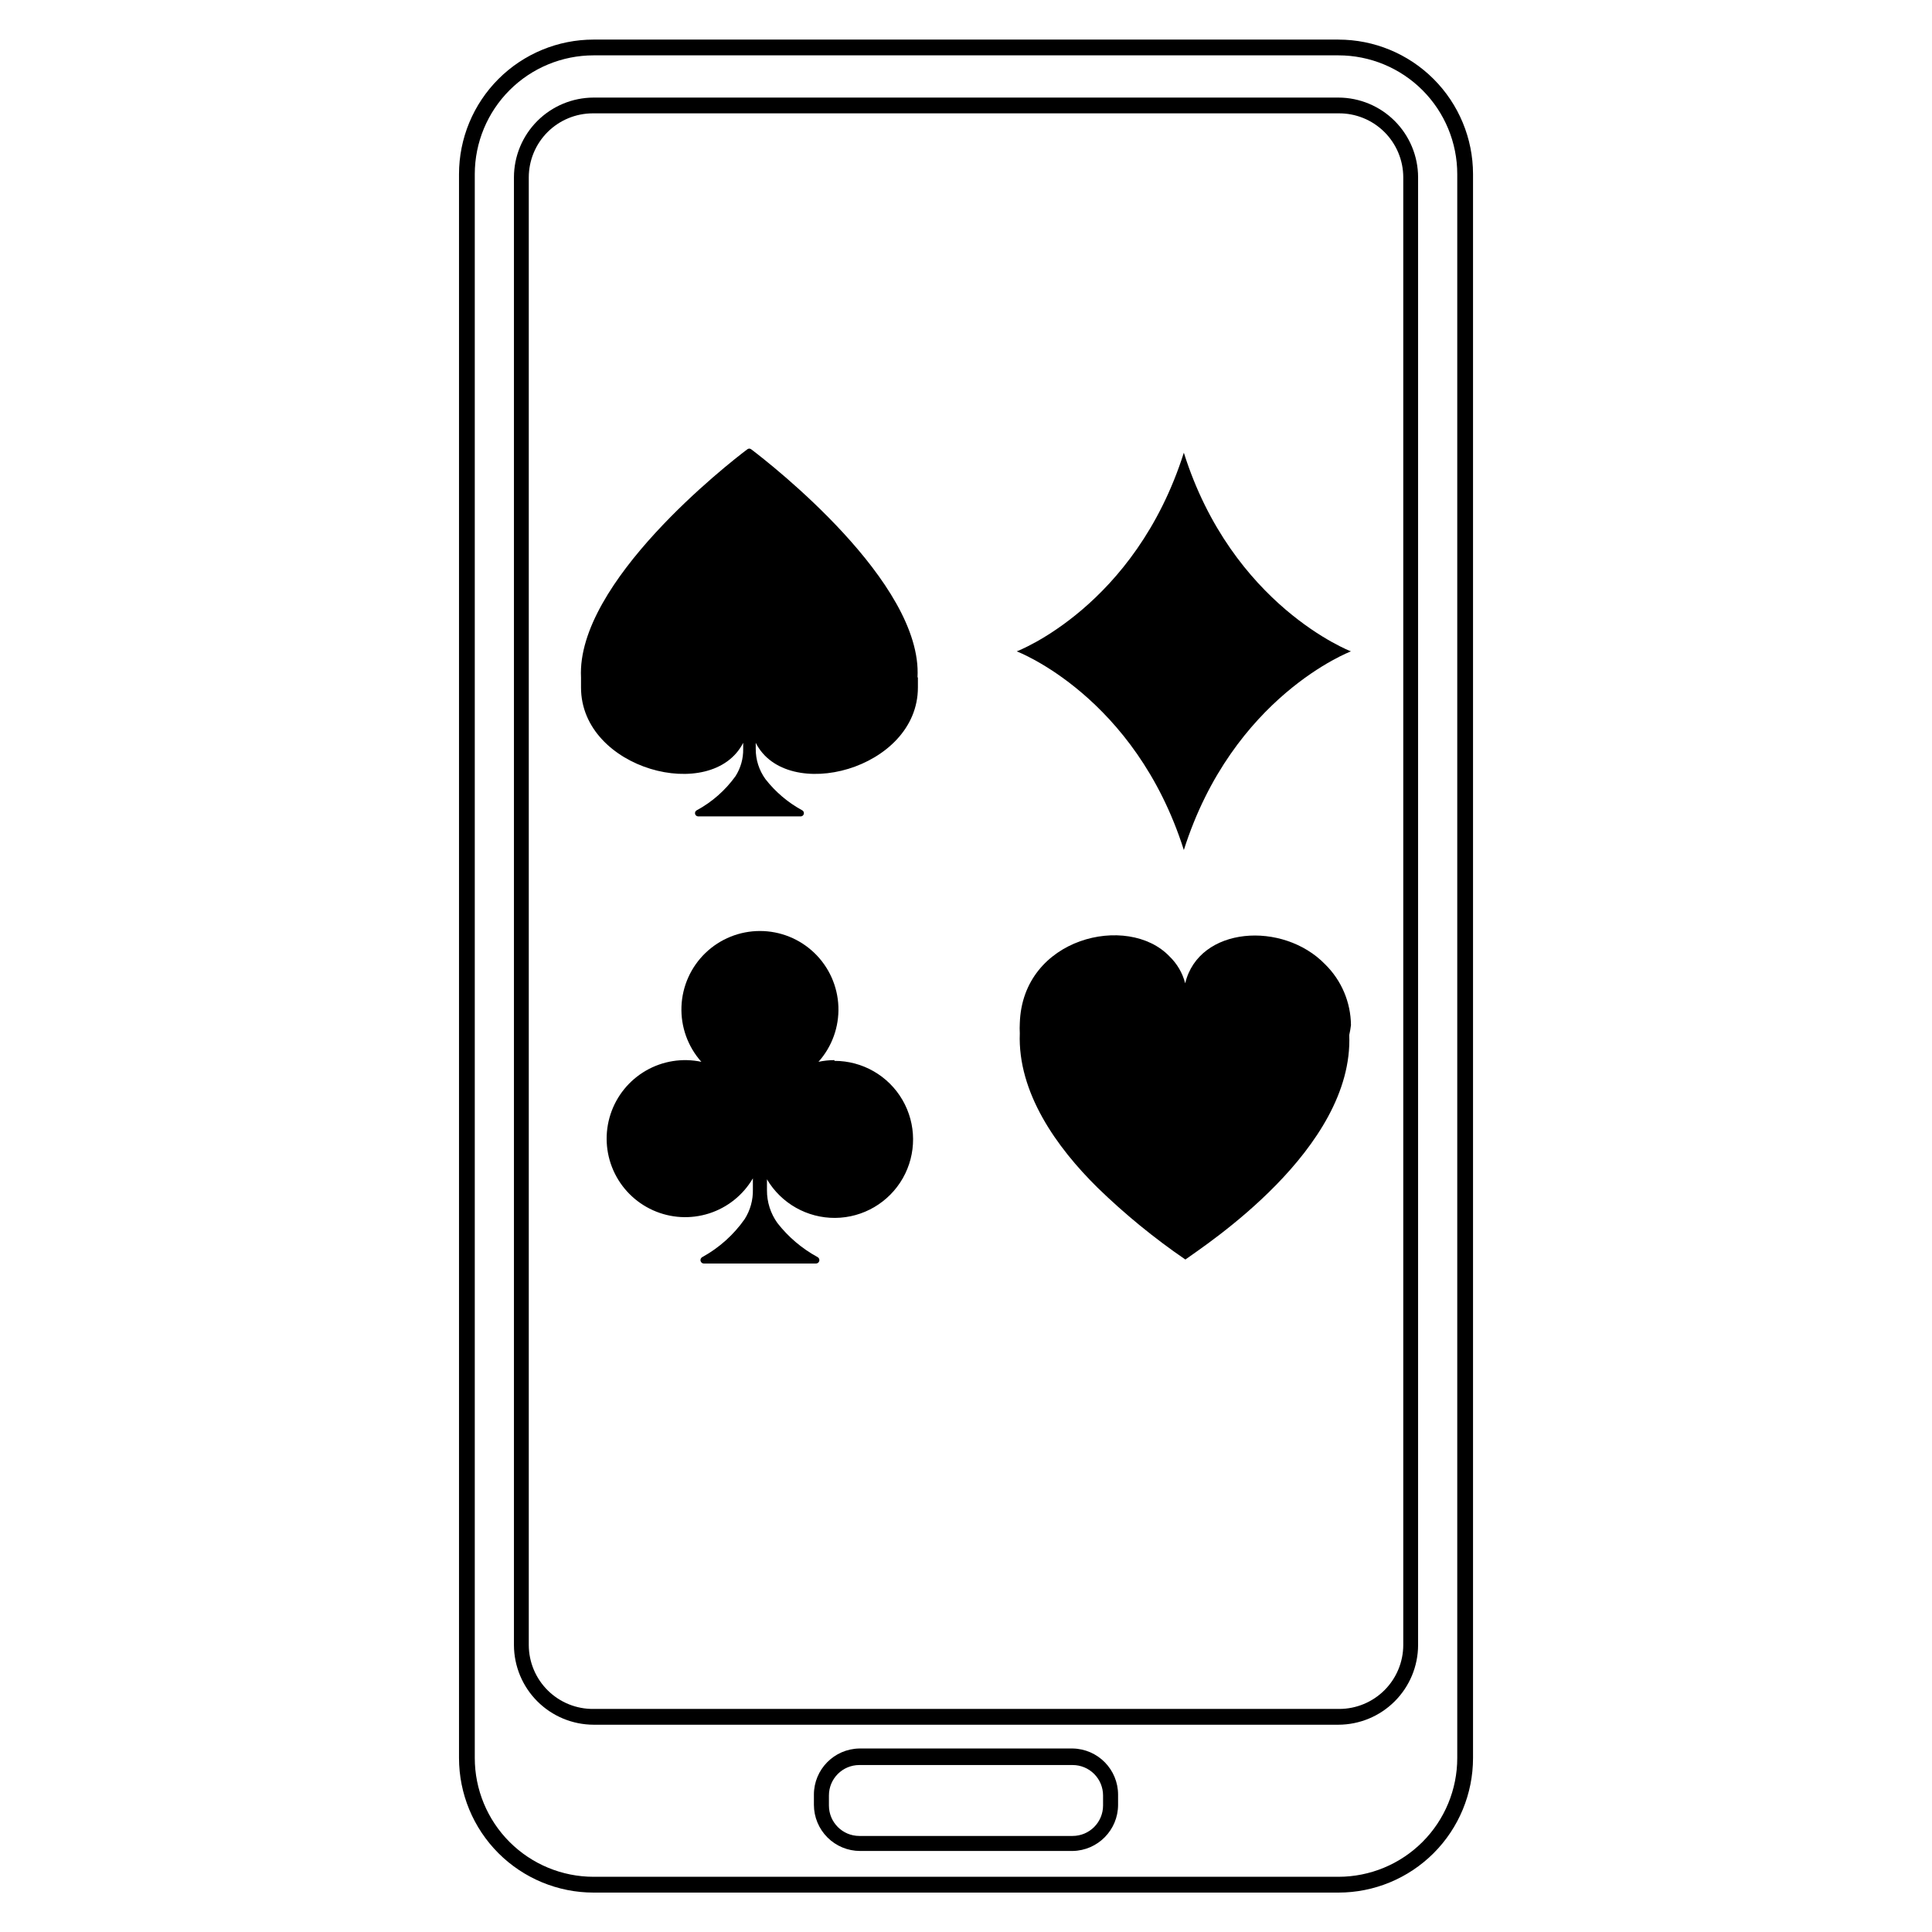
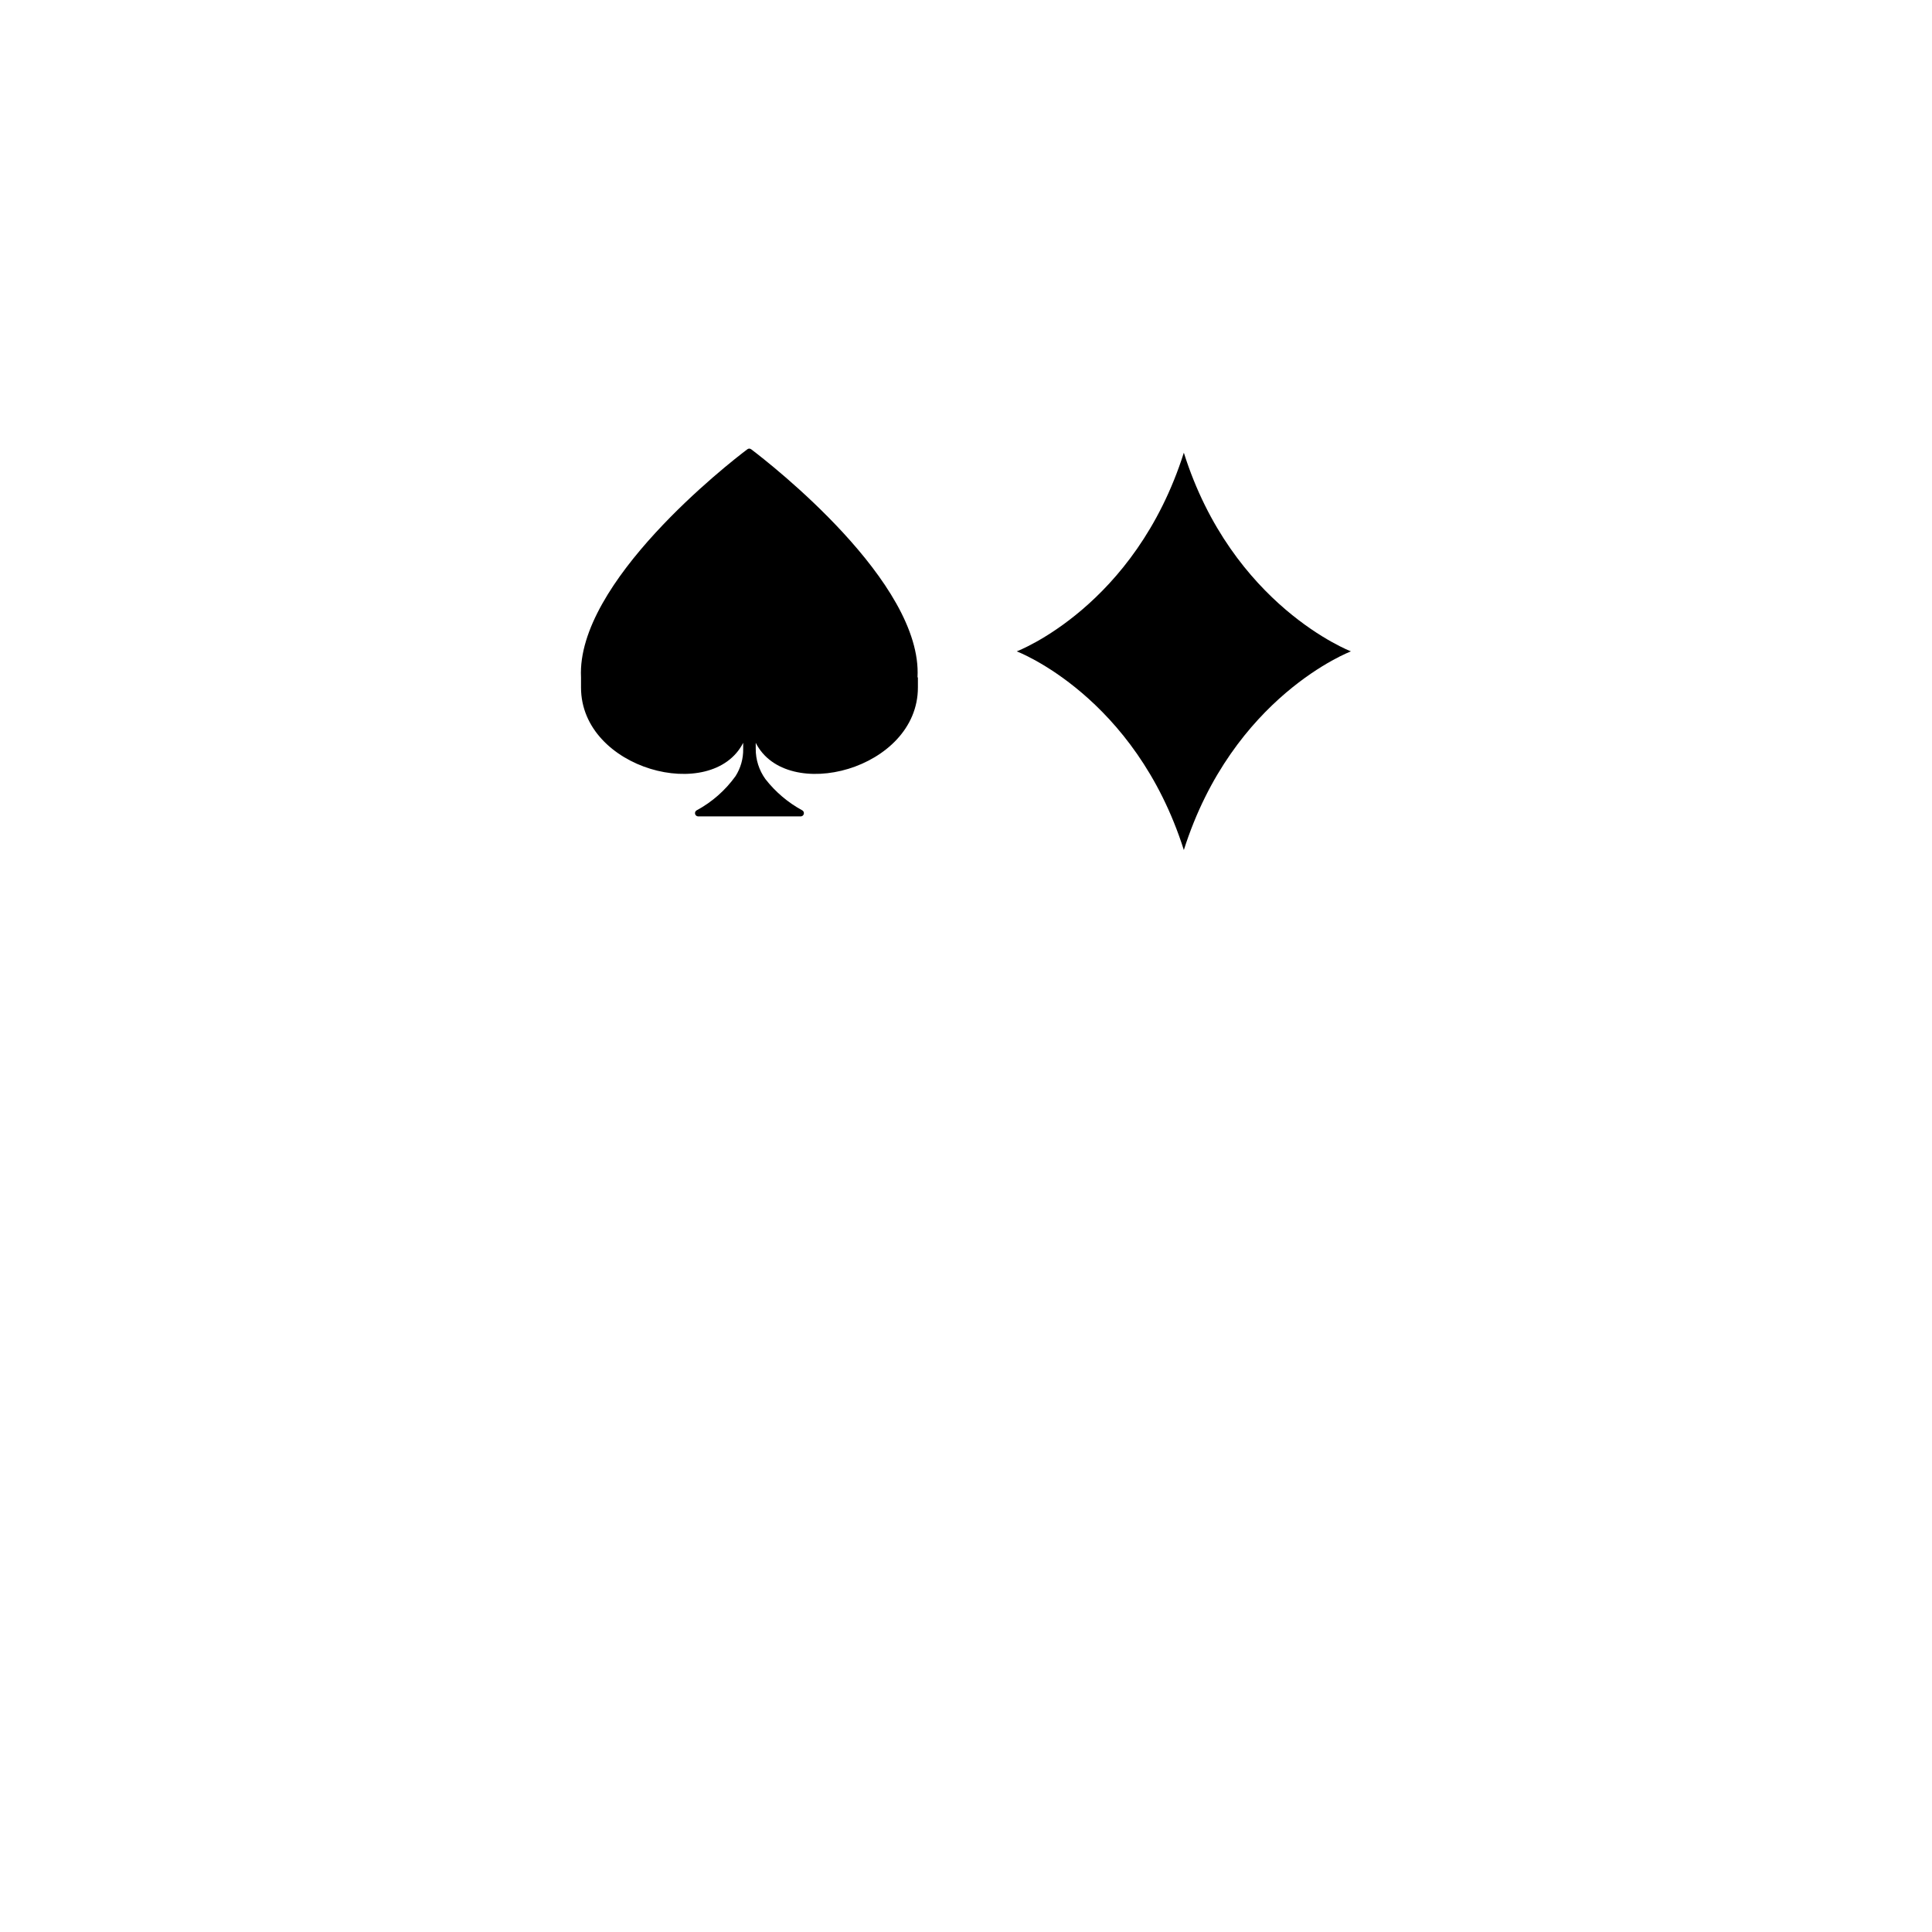
<svg xmlns="http://www.w3.org/2000/svg" fill="#000000" width="800px" height="800px" version="1.1" viewBox="144 144 512 512">
  <g>
    <path d="m387.15 323.52c1.41-25.191-39.145-56.73-44.082-60.457h-0.004c-0.293-0.234-0.711-0.234-1.008 0-5.039 3.777-45.344 35.266-44.082 60.457v2.672c0 21.766 34.762 30.832 42.977 14.66v1.664c0.039 2.527-0.66 5.016-2.016 7.152-2.719 3.793-6.269 6.91-10.379 9.117-0.301 0.203-0.438 0.574-0.348 0.926 0.09 0.348 0.391 0.605 0.75 0.637h27.309c0.359-0.031 0.66-0.289 0.75-0.637 0.09-0.352-0.051-0.723-0.348-0.926-3.812-2.062-7.156-4.894-9.824-8.312-1.691-2.344-2.594-5.168-2.57-8.059v-1.562c8.16 16.172 42.977 7.106 42.977-14.66v-2.672z" />
    <path d="m457.73 263.97c-12.949 40.809-44.285 52.648-44.285 52.648s31.336 11.84 44.285 52.648c12.949-40.809 44.285-52.648 44.285-52.648s-31.488-12.039-44.285-52.648z" />
-     <path d="m502.02 415.67c-0.055-6.07-2.519-11.871-6.852-16.121-11.184-11.539-33.453-10.078-37.082 5.039v-0.004c-0.699-2.727-2.148-5.203-4.18-7.152-10.984-11.488-38.945-5.039-39.648 17.734-0.047 0.887-0.047 1.781 0 2.668-0.605 15.719 9.773 30.23 20.605 40.91 7.199 7 14.988 13.371 23.273 19.043 5.039-3.68 44.637-29.223 43.43-59.5 0.195-0.863 0.348-1.738 0.453-2.617z" />
-     <path d="m365.14 424.94c-1.426 0.004-2.844 0.156-4.234 0.453 3.586-4.016 5.477-9.262 5.277-14.645-0.203-5.379-2.481-10.469-6.359-14.203-3.879-3.734-9.051-5.82-14.434-5.82-5.383 0-10.559 2.086-14.438 5.82-3.875 3.734-6.156 8.824-6.356 14.203-0.203 5.383 1.688 10.629 5.273 14.645-5.019-1.059-10.258-0.227-14.699 2.34-4.445 2.566-7.785 6.684-9.375 11.562-1.594 4.879-1.328 10.176 0.75 14.871 2.074 4.691 5.809 8.453 10.492 10.559 4.68 2.109 9.973 2.41 14.859 0.852 4.891-1.562 9.031-4.871 11.625-9.301v2.973c0.062 2.758-0.691 5.477-2.164 7.809-2.922 4.176-6.766 7.625-11.234 10.078-0.379 0.195-0.574 0.625-0.465 1.039 0.109 0.41 0.492 0.691 0.918 0.672h29.625c0.426 0.02 0.805-0.262 0.914-0.672 0.109-0.414-0.082-0.844-0.461-1.039-4.125-2.246-7.746-5.316-10.633-9.02-1.82-2.539-2.793-5.59-2.769-8.715v-2.871c3.773 6.387 10.66 10.281 18.078 10.227 7.418-0.059 14.242-4.062 17.918-10.508 3.672-6.445 3.633-14.355-0.098-20.77-3.731-6.41-10.594-10.348-18.012-10.34z" />
-     <path d="m498.7 154.49h-197.39c-9.457 0-18.531 3.758-25.223 10.449-6.688 6.688-10.445 15.762-10.445 25.219v419.73c0 9.461 3.758 18.531 10.445 25.223 6.691 6.688 15.766 10.445 25.223 10.445h197.39c9.461 0 18.531-3.758 25.223-10.445 6.688-6.691 10.445-15.762 10.445-25.223v-419.77c-0.012-9.453-3.777-18.512-10.465-25.191s-15.754-10.43-25.203-10.43zm31.488 455.39c0 8.352-3.316 16.359-9.223 22.266-5.906 5.902-13.914 9.223-22.266 9.223h-197.39c-8.352 0-16.359-3.32-22.266-9.223-5.902-5.906-9.223-13.914-9.223-22.266v-419.77c0.016-8.344 3.34-16.34 9.242-22.234 5.902-5.894 13.906-9.207 22.246-9.207h197.39c8.352 0 16.359 3.32 22.266 9.223 5.906 5.906 9.223 13.918 9.223 22.266z" />
-     <path d="m498.7 169.86h-197.39c-5.594 0.012-10.953 2.242-14.91 6.195-3.957 3.957-6.184 9.32-6.199 14.914v388.99c0.016 5.594 2.242 10.953 6.199 14.91 3.957 3.957 9.316 6.184 14.91 6.199h197.39c5.594-0.016 10.957-2.242 14.91-6.199 3.957-3.957 6.188-9.316 6.199-14.91v-388.99c-0.012-5.594-2.242-10.957-6.199-14.914-3.953-3.953-9.316-6.184-14.91-6.195zm17.18 410.1c-0.012 4.484-1.801 8.781-4.973 11.953-3.172 3.172-7.469 4.961-11.957 4.973h-197.64c-4.527 0.055-8.891-1.703-12.117-4.883-3.227-3.18-5.047-7.516-5.062-12.043v-388.99c0.016-4.484 1.801-8.785 4.973-11.957s7.473-4.957 11.957-4.973h197.64c4.527-0.055 8.891 1.707 12.117 4.883 3.227 3.18 5.051 7.516 5.062 12.047z" />
-     <path d="m428.26 607.37h-56.527c-6.684 0.109-12.043 5.559-12.039 12.242v2.672-0.004c0 3.25 1.289 6.363 3.586 8.66 2.293 2.293 5.406 3.586 8.656 3.586h56.324c6.684-0.113 12.043-5.562 12.043-12.246v-2.672 0.004c0-6.684-5.359-12.133-12.043-12.242zm8.062 15.113c0 2.137-0.852 4.188-2.363 5.699-1.512 1.512-3.562 2.363-5.699 2.363h-56.527c-4.453 0-8.059-3.609-8.059-8.062v-2.672 0.004c0-4.453 3.606-8.062 8.059-8.062h56.527c2.137 0 4.188 0.848 5.699 2.359 1.512 1.512 2.363 3.562 2.363 5.703z" />
  </g>
</svg>